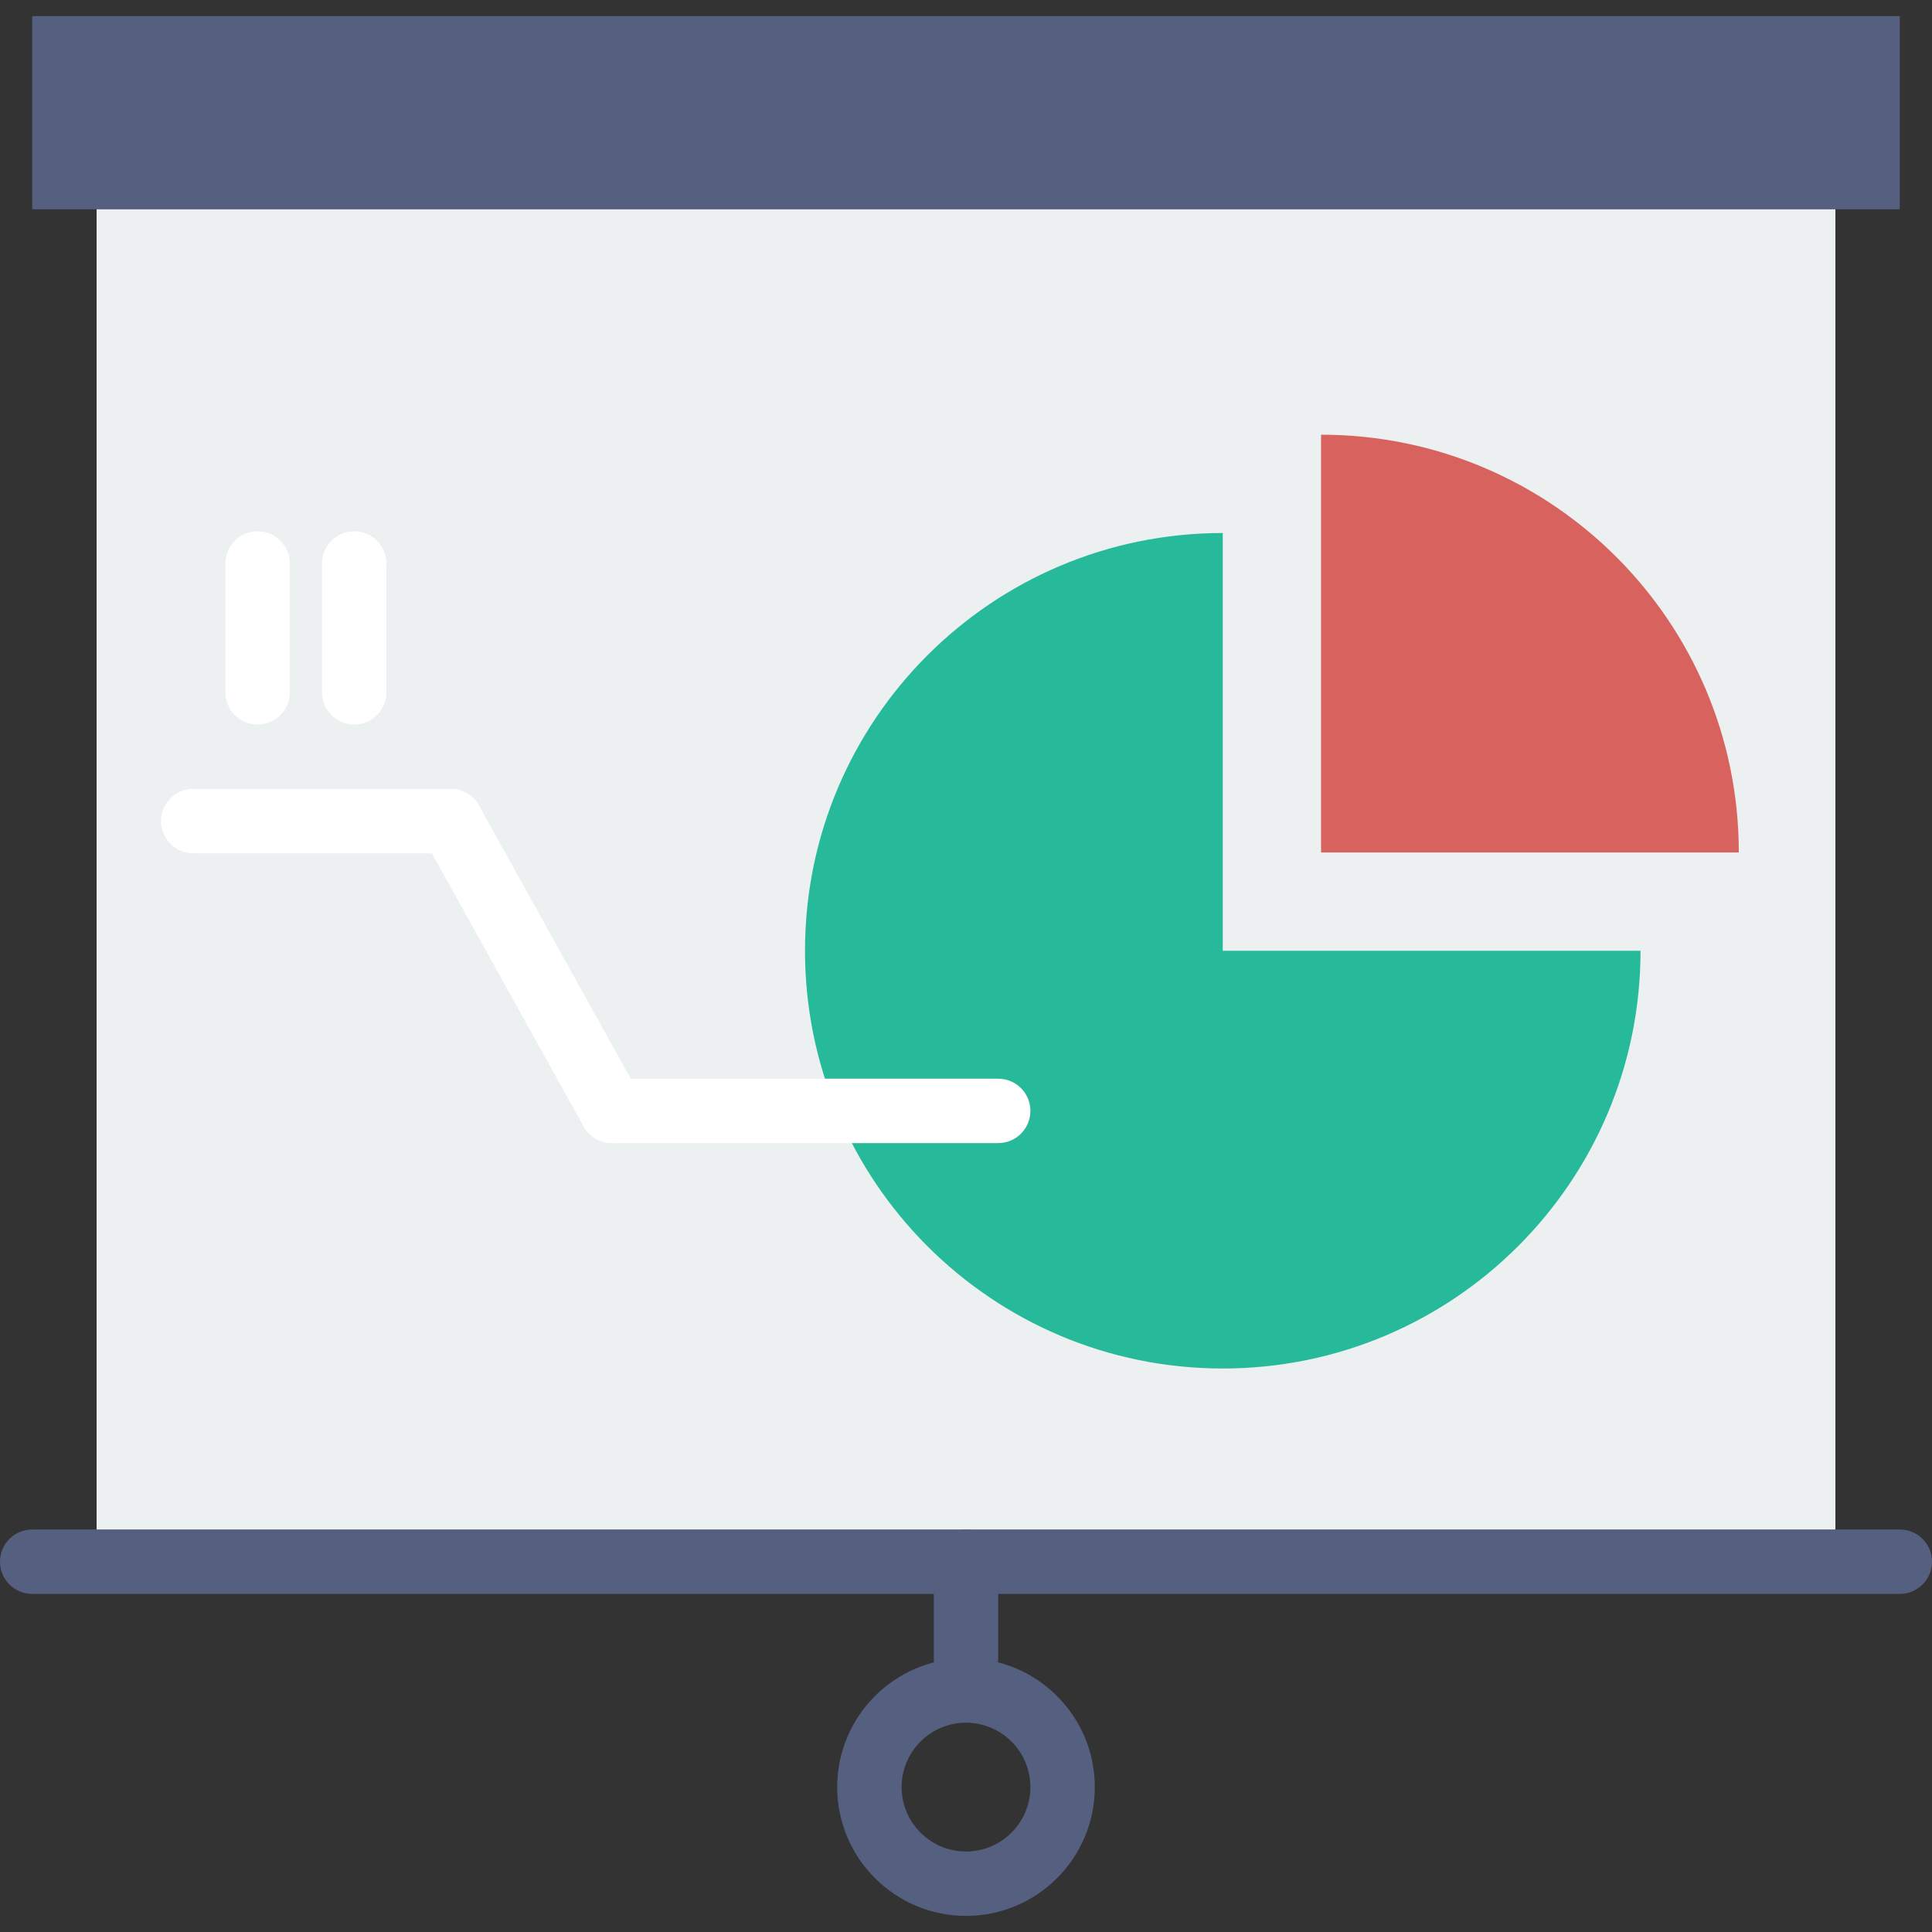
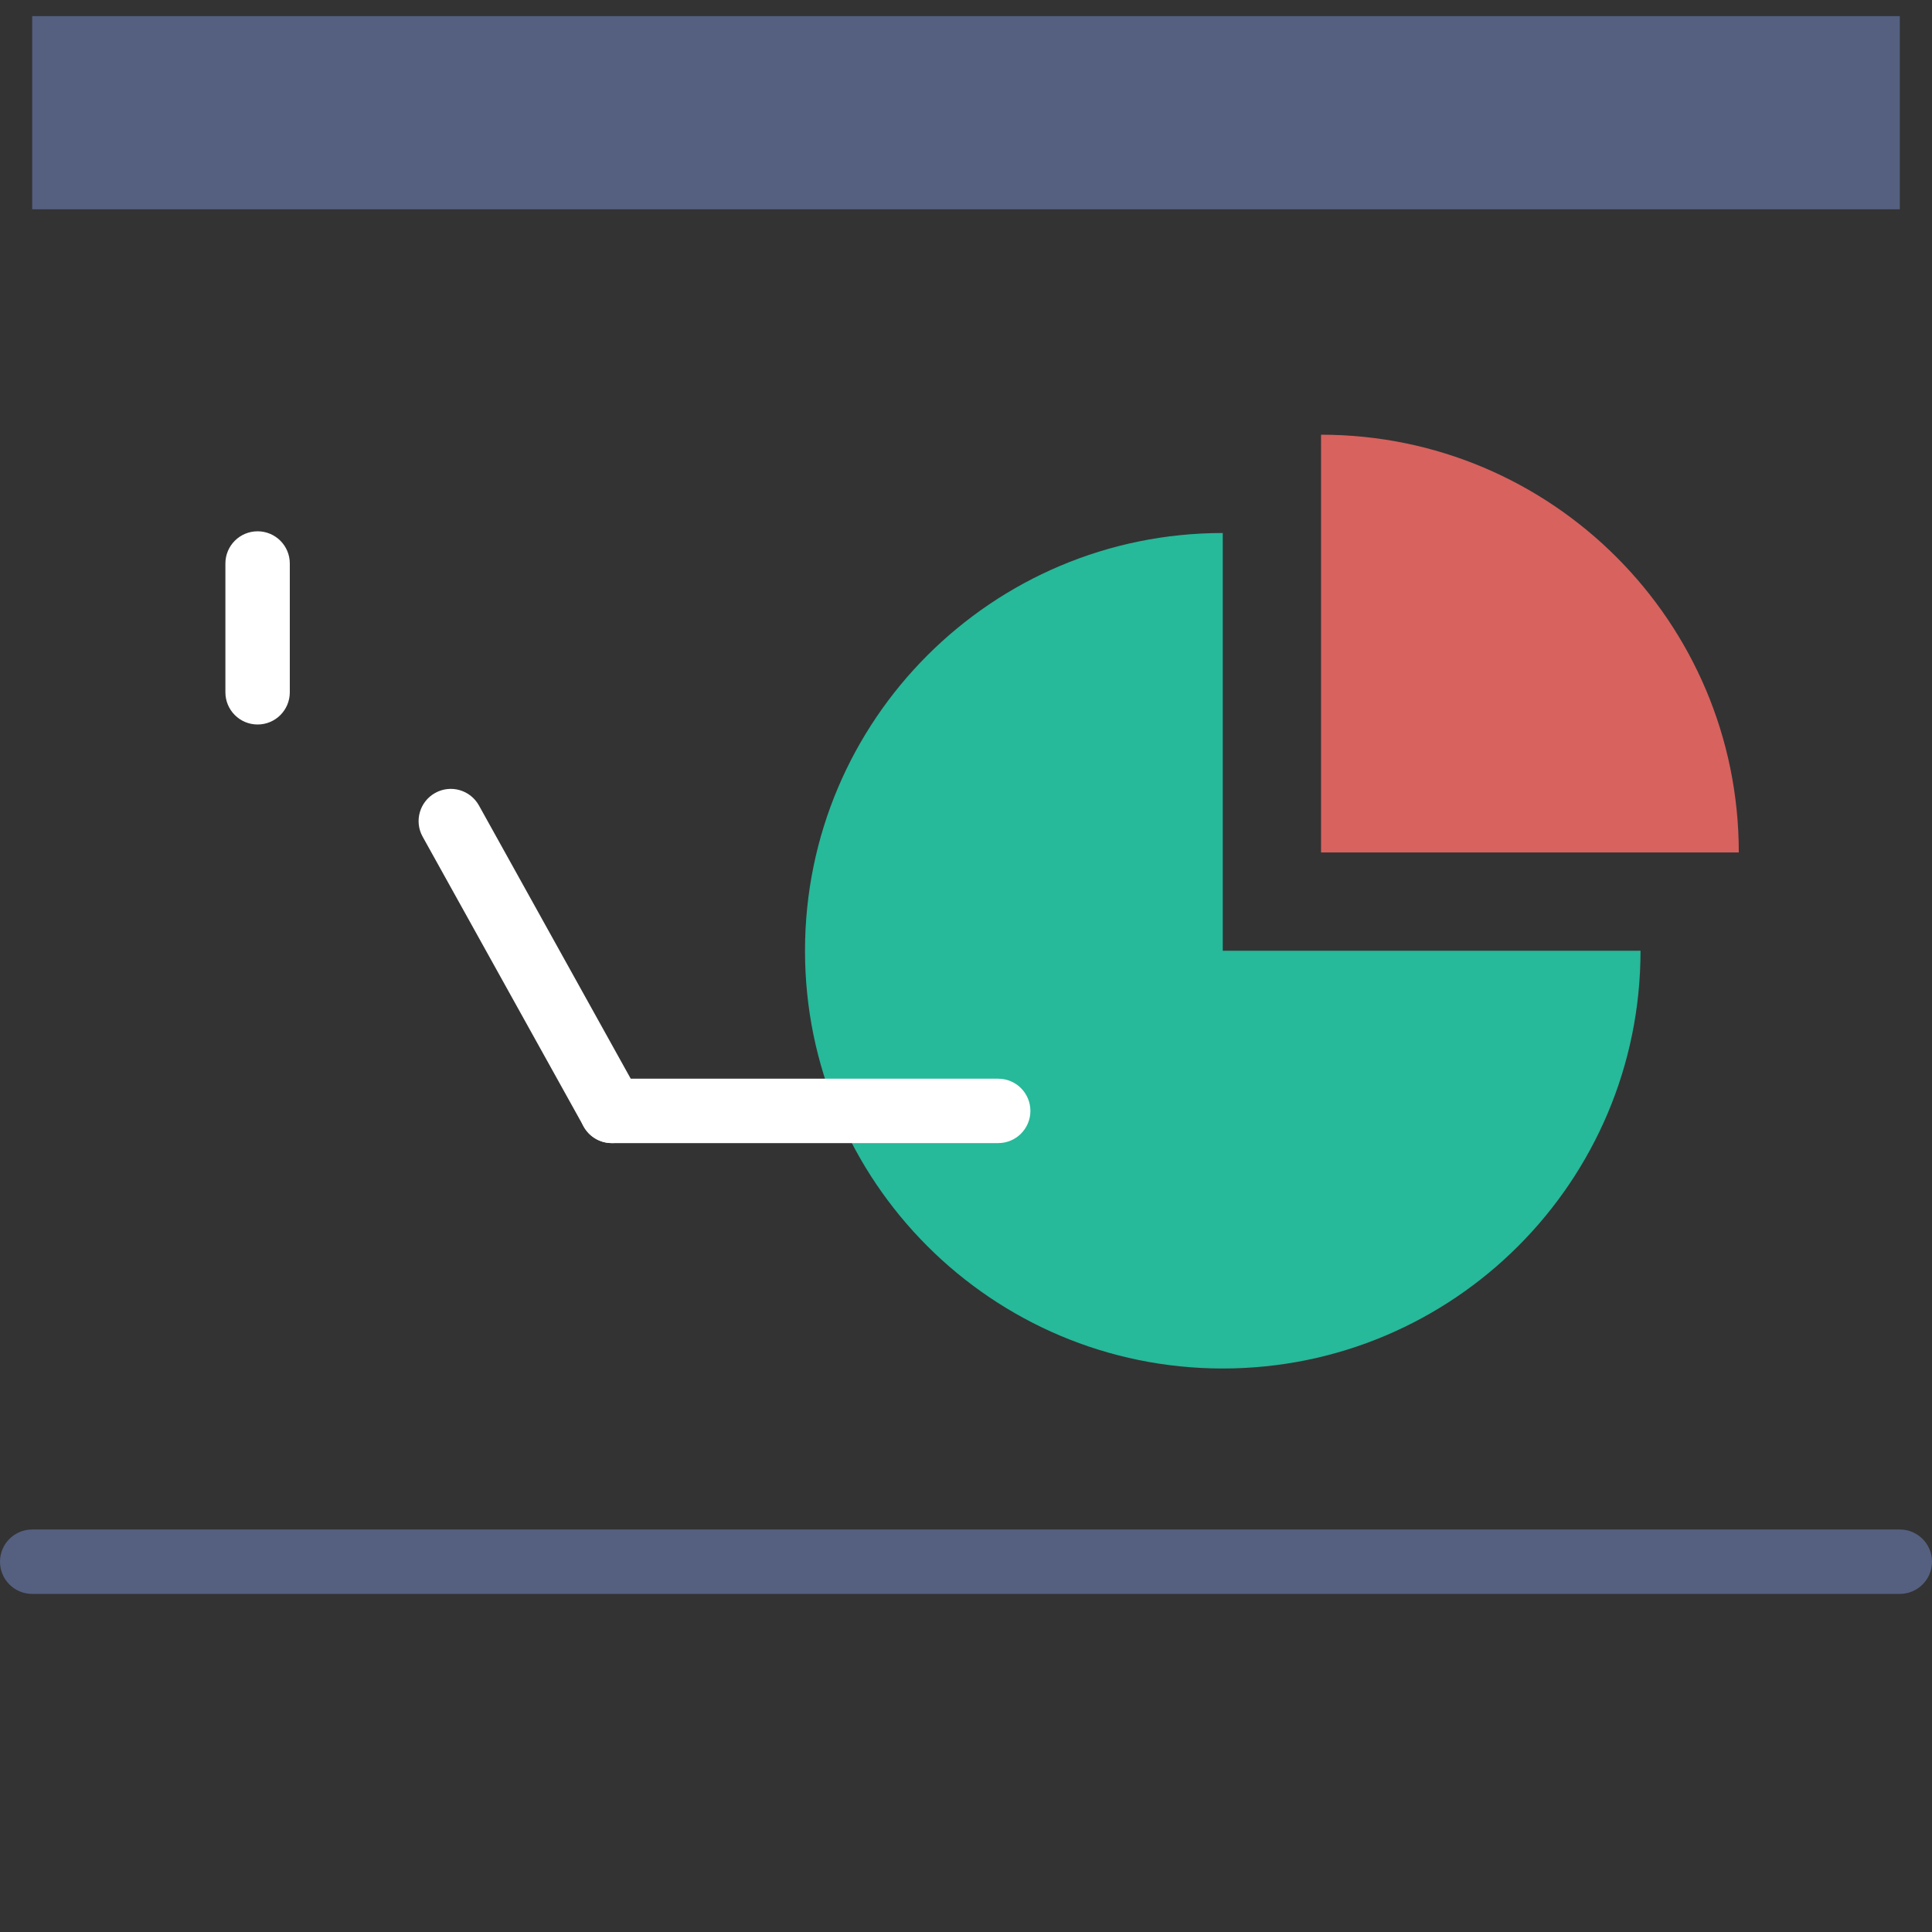
<svg xmlns="http://www.w3.org/2000/svg" version="1.1" id="Capa_1" viewBox="0 0 60 60" xml:space="preserve">
  <rect x="0" y="0" width="60" height="60" fill="#333333" stroke="none" />
  <g>
    <rect x="1" y="0.5" style="fill:#556080;" width="58" height="6" />
-     <rect x="3" y="6.5" style="fill:#ECF0F1;" width="54" height="42" />
    <path style="fill:#D8625E;" d="M54,26.474H41.026V13.5h0C48.191,13.5,54,19.309,54,26.474L54,26.474z" />
    <path style="fill:#26B99A;" d="M37.974,16.553C30.809,16.553,25,22.361,25,29.526S30.809,42.5,37.974,42.5   s12.974-5.809,12.974-12.974H37.974V16.553z" />
-     <path style="fill:#FFFFFF;" d="M14,26.5H6c-0.552,0-1-0.447-1-1s0.448-1,1-1h8c0.552,0,1,0.447,1,1S14.552,26.5,14,26.5z" />
    <path style="fill:#FFFFFF;" d="M8,22.5c-0.552,0-1-0.447-1-1v-4c0-0.553,0.448-1,1-1s1,0.447,1,1v4C9,22.053,8.552,22.5,8,22.5z" />
-     <path style="fill:#FFFFFF;" d="M11,22.5c-0.552,0-1-0.447-1-1v-4c0-0.553,0.448-1,1-1s1,0.447,1,1v4C12,22.053,11.552,22.5,11,22.5   z" />
    <path style="fill:#FFFFFF;" d="M19.001,35.5c-0.352,0-0.692-0.186-0.875-0.515l-5-9c-0.269-0.482-0.094-1.091,0.388-1.359   c0.483-0.27,1.092-0.094,1.36,0.389l5,9c0.269,0.482,0.094,1.091-0.388,1.359C19.332,35.46,19.165,35.5,19.001,35.5z" />
    <path style="fill:#FFFFFF;" d="M31,35.5H19c-0.552,0-1-0.447-1-1s0.448-1,1-1h12c0.552,0,1,0.447,1,1S31.552,35.5,31,35.5z" />
    <path style="fill:#556080;" d="M59,49.5H1c-0.552,0-1-0.447-1-1s0.448-1,1-1h58c0.552,0,1,0.447,1,1S59.552,49.5,59,49.5z" />
-     <path style="fill:#556080;" d="M30,52.5c-0.552,0-1-0.447-1-1v-3c0-0.553,0.448-1,1-1s1,0.447,1,1v3C31,52.053,30.552,52.5,30,52.5   z" />
-     <path style="fill:#556080;" d="M30,59.5c-2.206,0-4-1.794-4-4s1.794-4,4-4s4,1.794,4,4S32.206,59.5,30,59.5z M30,53.5   c-1.103,0-2,0.897-2,2s0.897,2,2,2s2-0.897,2-2S31.103,53.5,30,53.5z" />
  </g>
</svg>